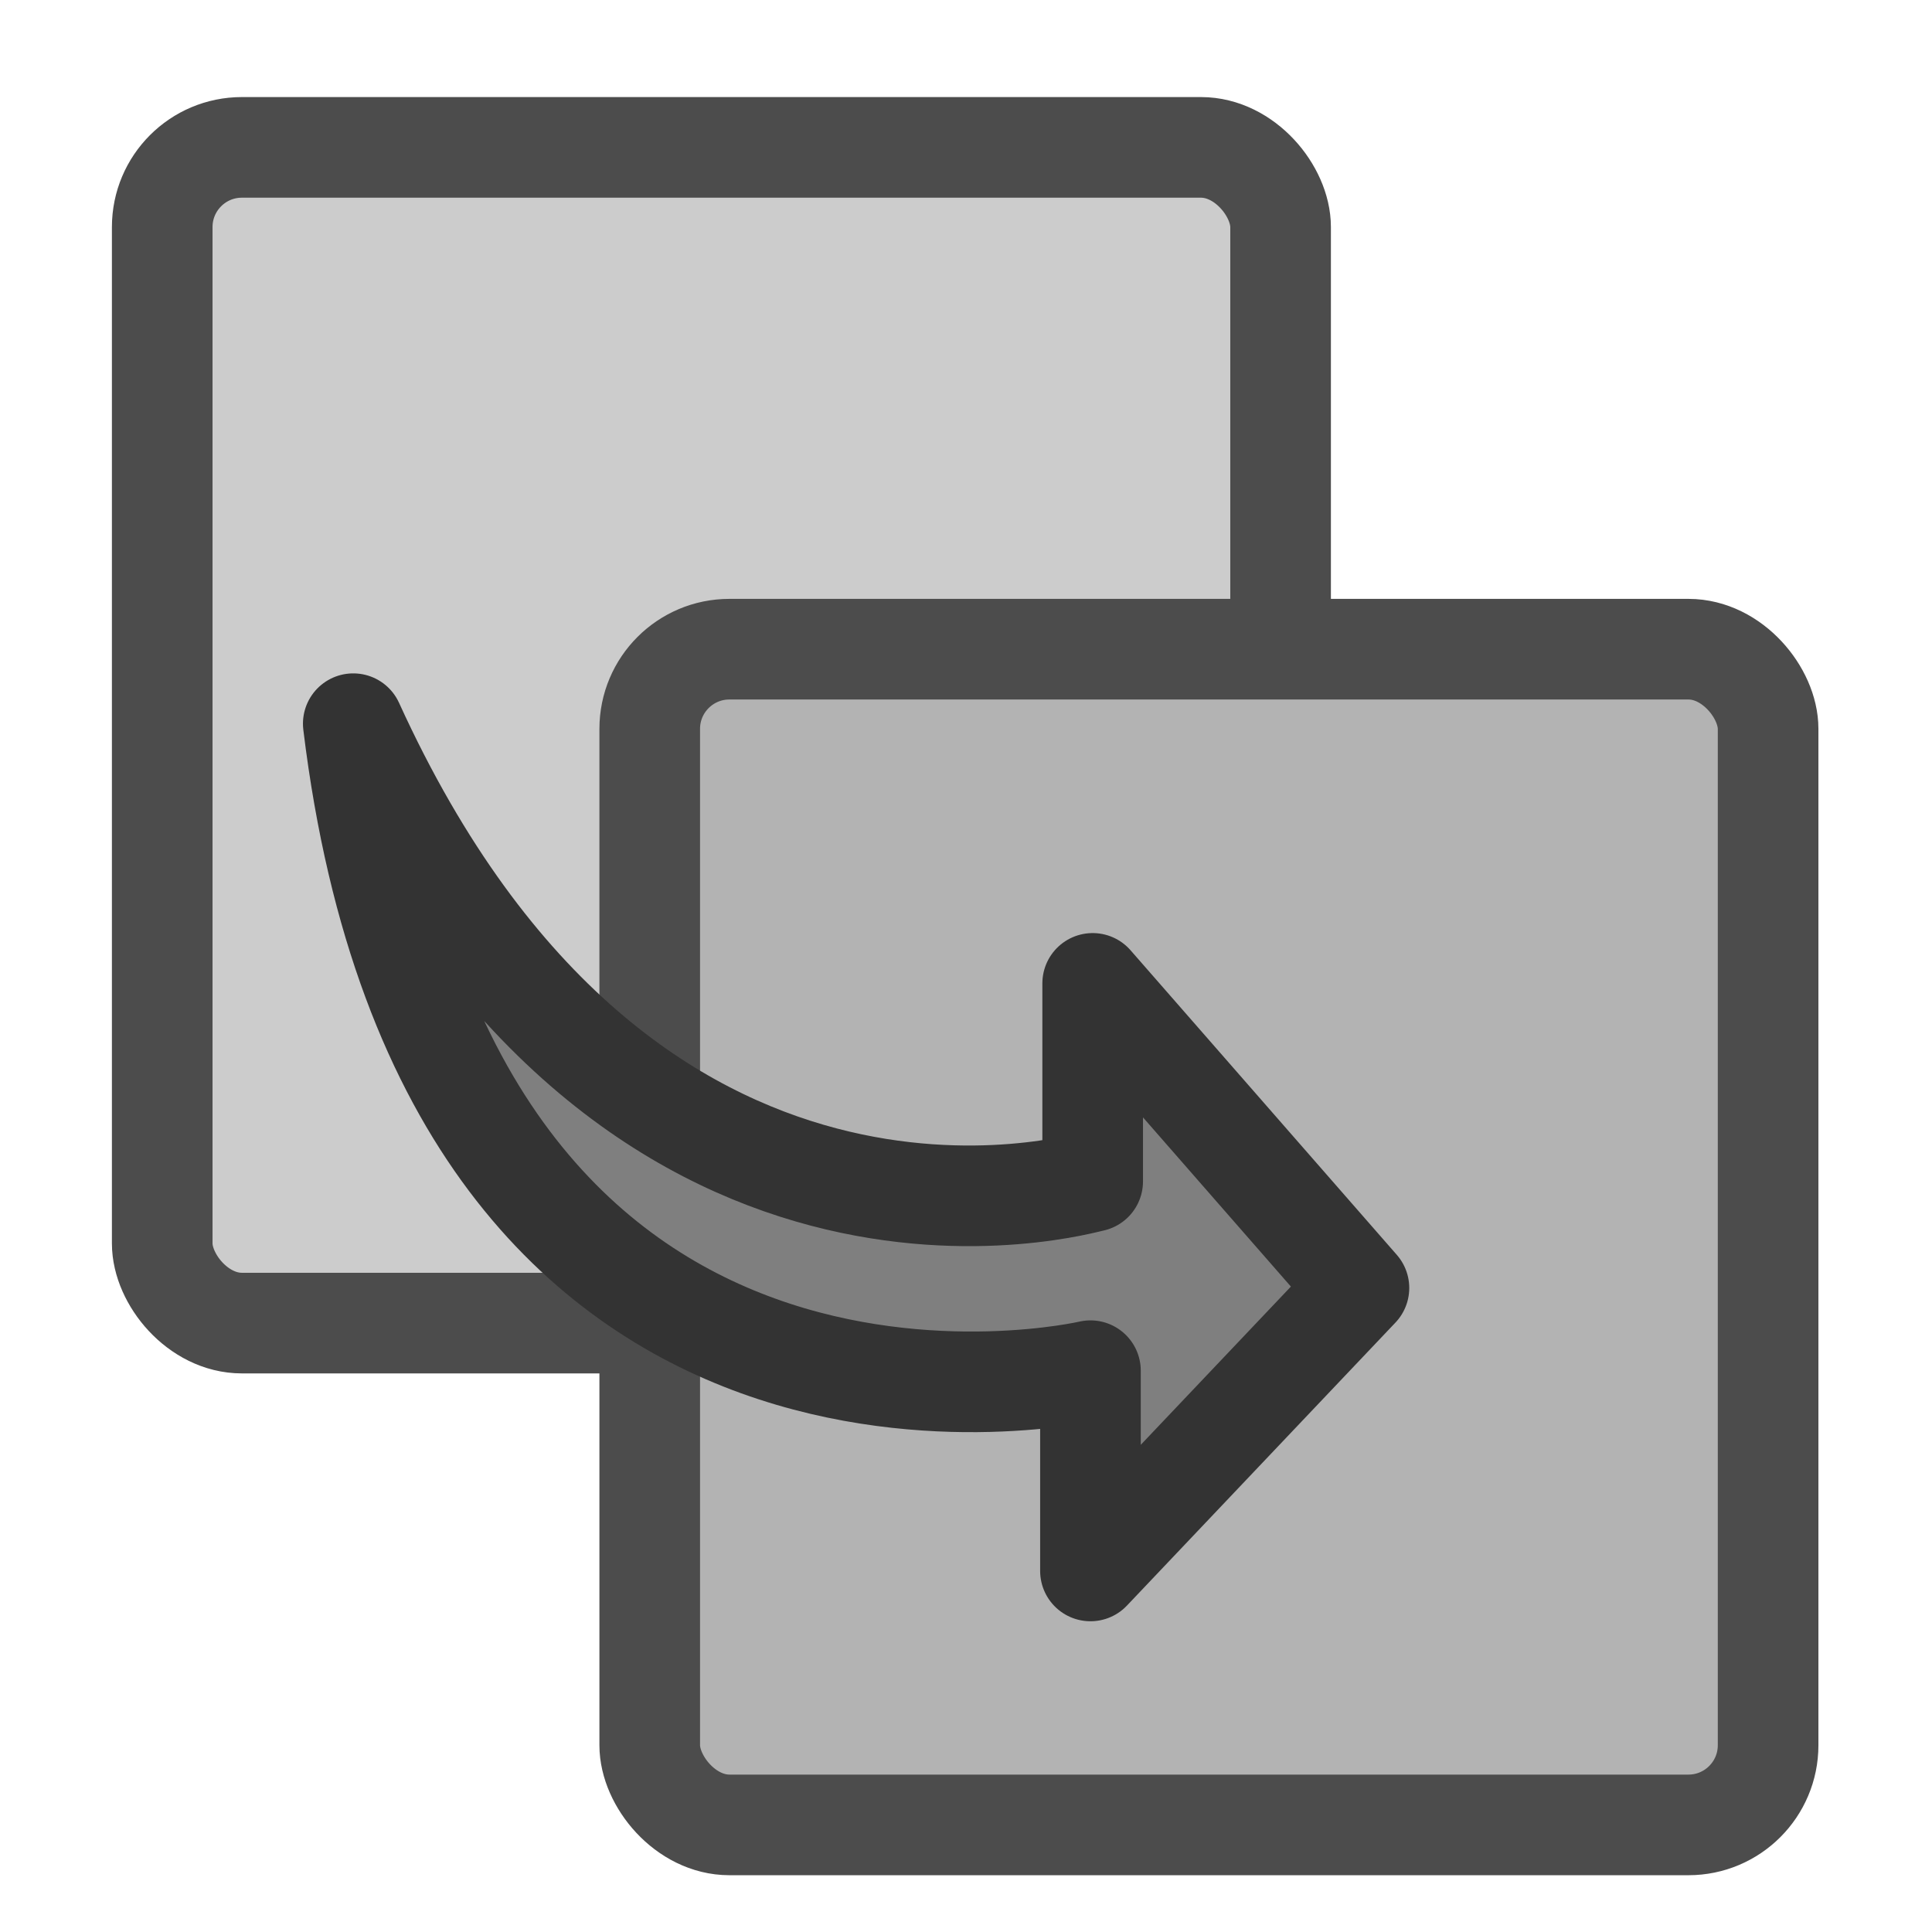
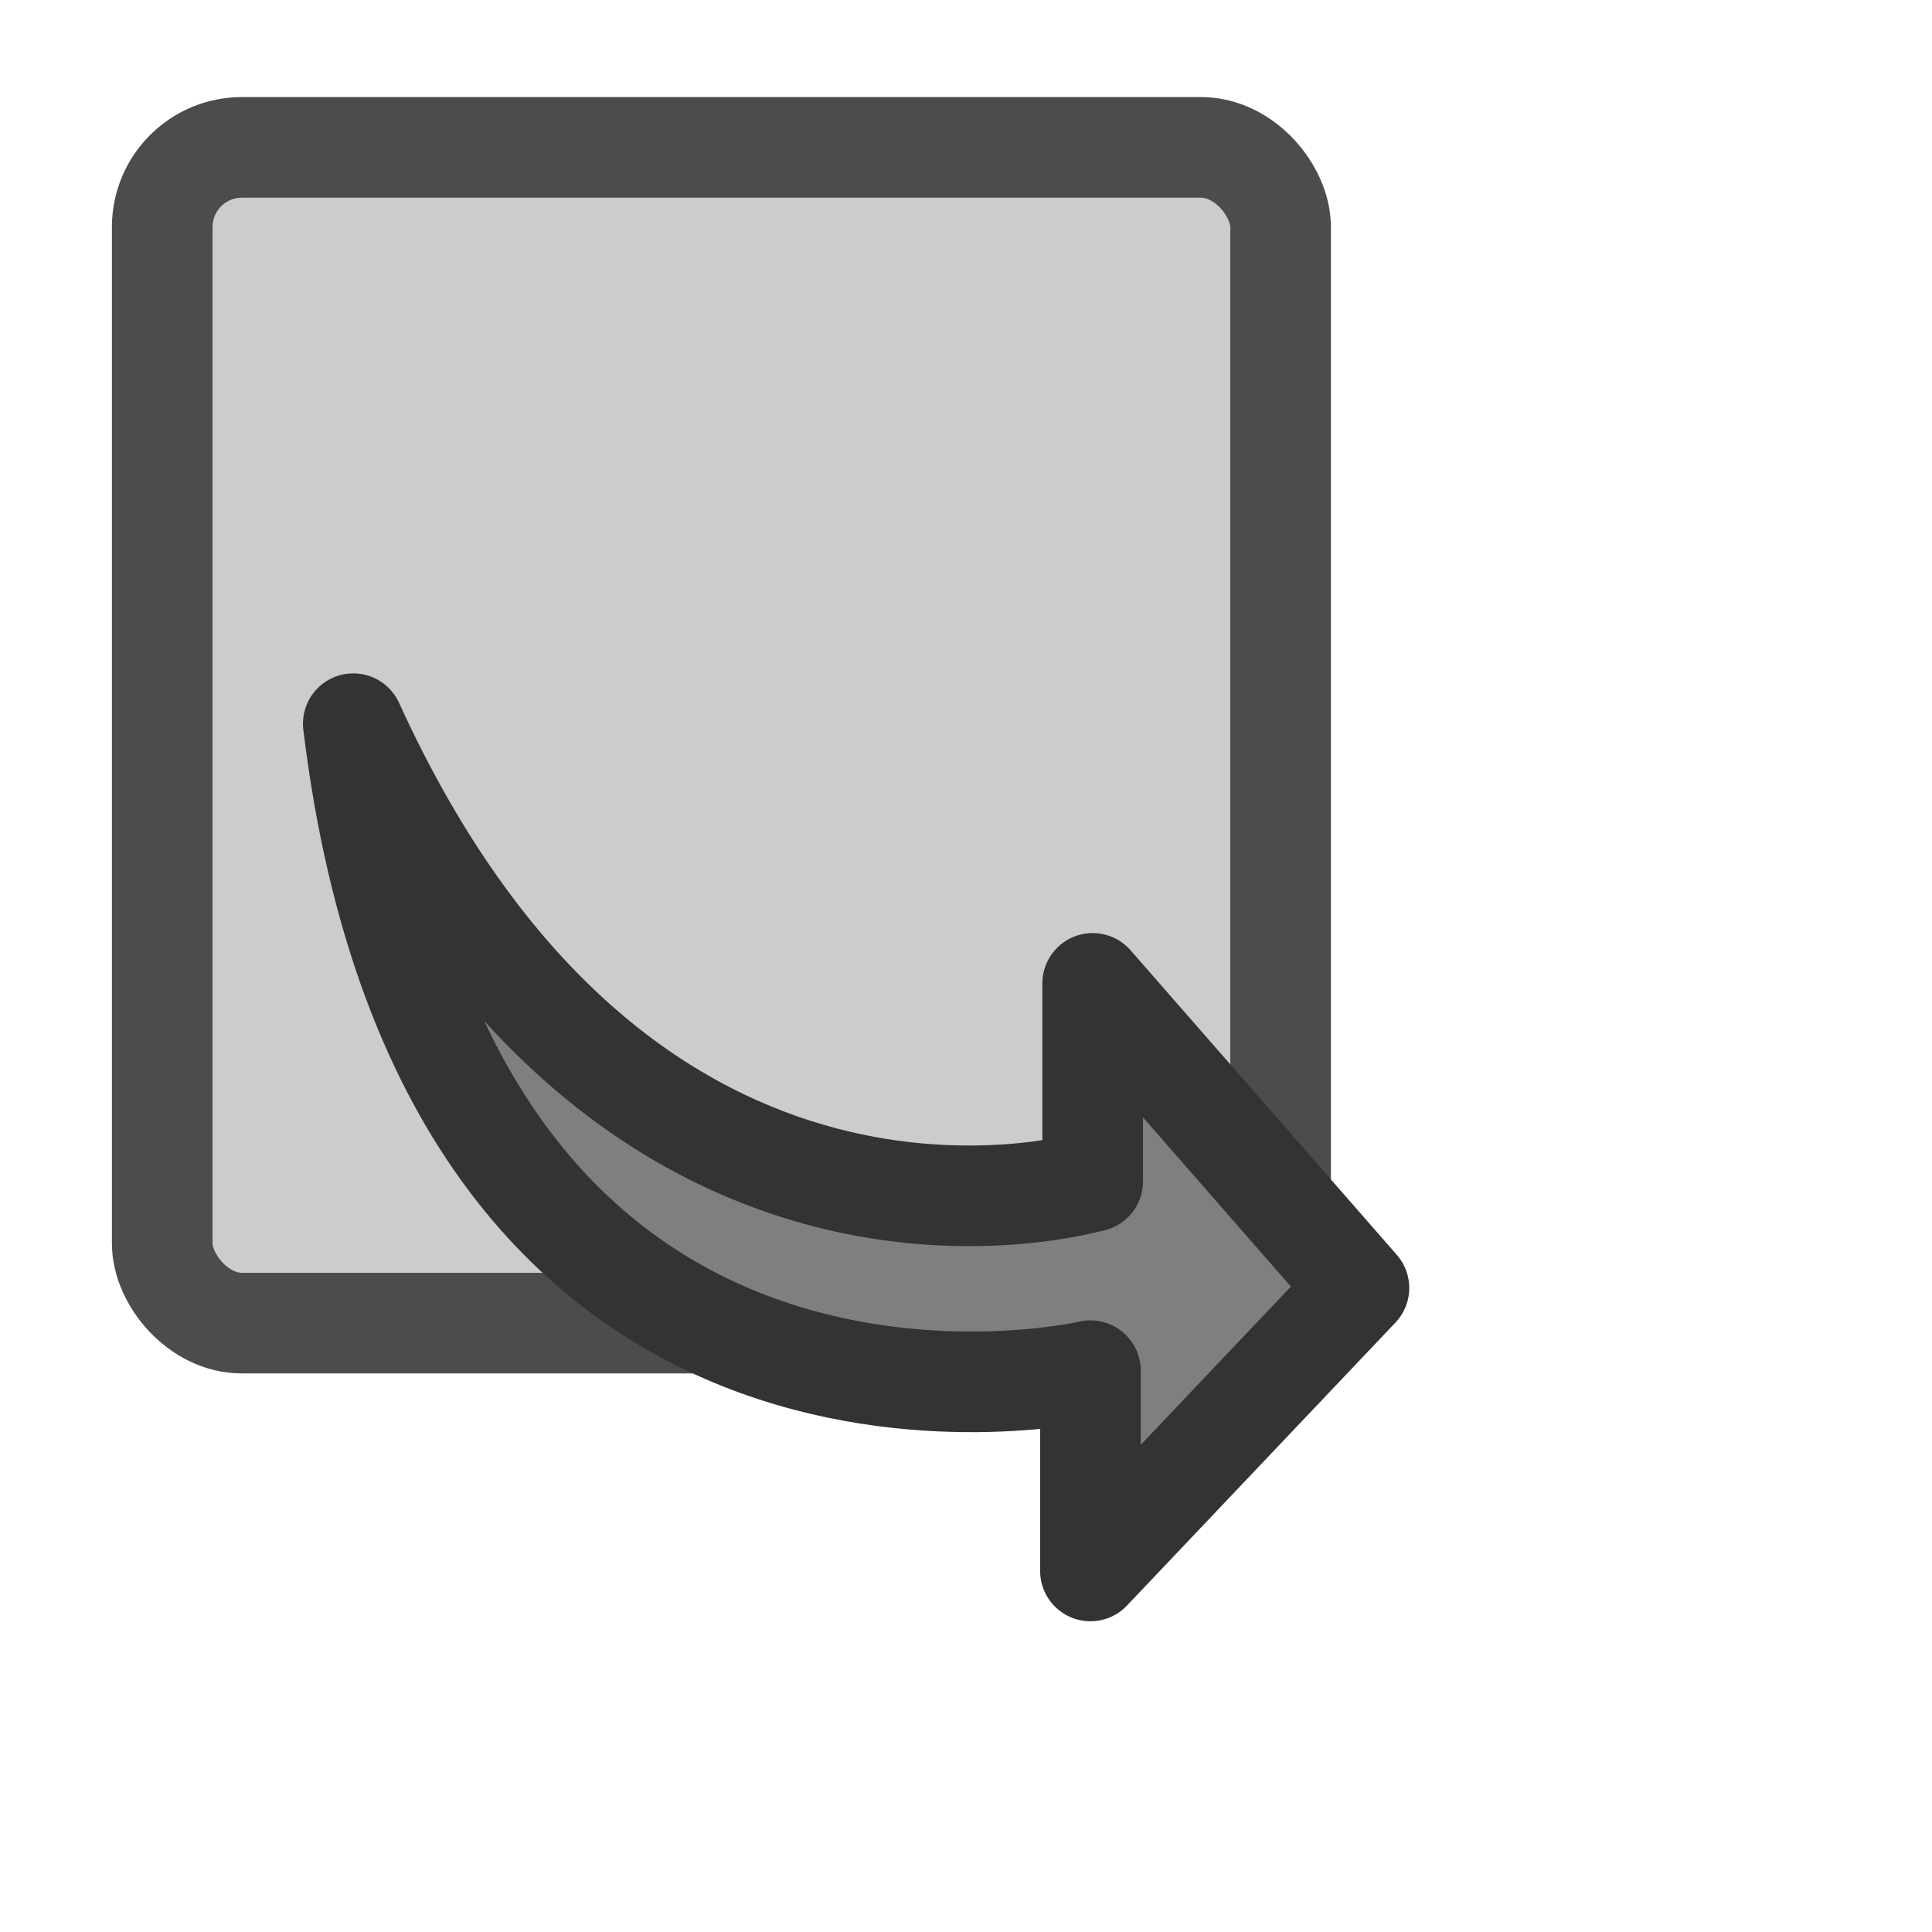
<svg xmlns="http://www.w3.org/2000/svg" viewBox="0 0 60 60" version="1.0">
  <rect rx="2.474" height="36.513" width="34.732" y="4.577" x="5.038" stroke-linejoin="round" fill-rule="evenodd" stroke="#4c4c4c" stroke-width="3.125" fill="#ccc" />
-   <rect rx="2.474" height="36.513" width="34.732" y="20.161" x="20.178" stroke-linejoin="round" fill-rule="evenodd" stroke="#4c4c4c" stroke-width="3.125" fill="#b3b3b3" />
  <path d="M10.971 22.475C19.445 41.064 33.797 36.69 33.934 36.69v-6.15l8.269 9.459-8.338 8.788v-6.219s-19.887 4.647-22.894-20.093z" stroke-linejoin="round" fill-rule="evenodd" stroke="#333" stroke-linecap="round" stroke-width="3.125" fill="#7f7f7f" />
</svg>